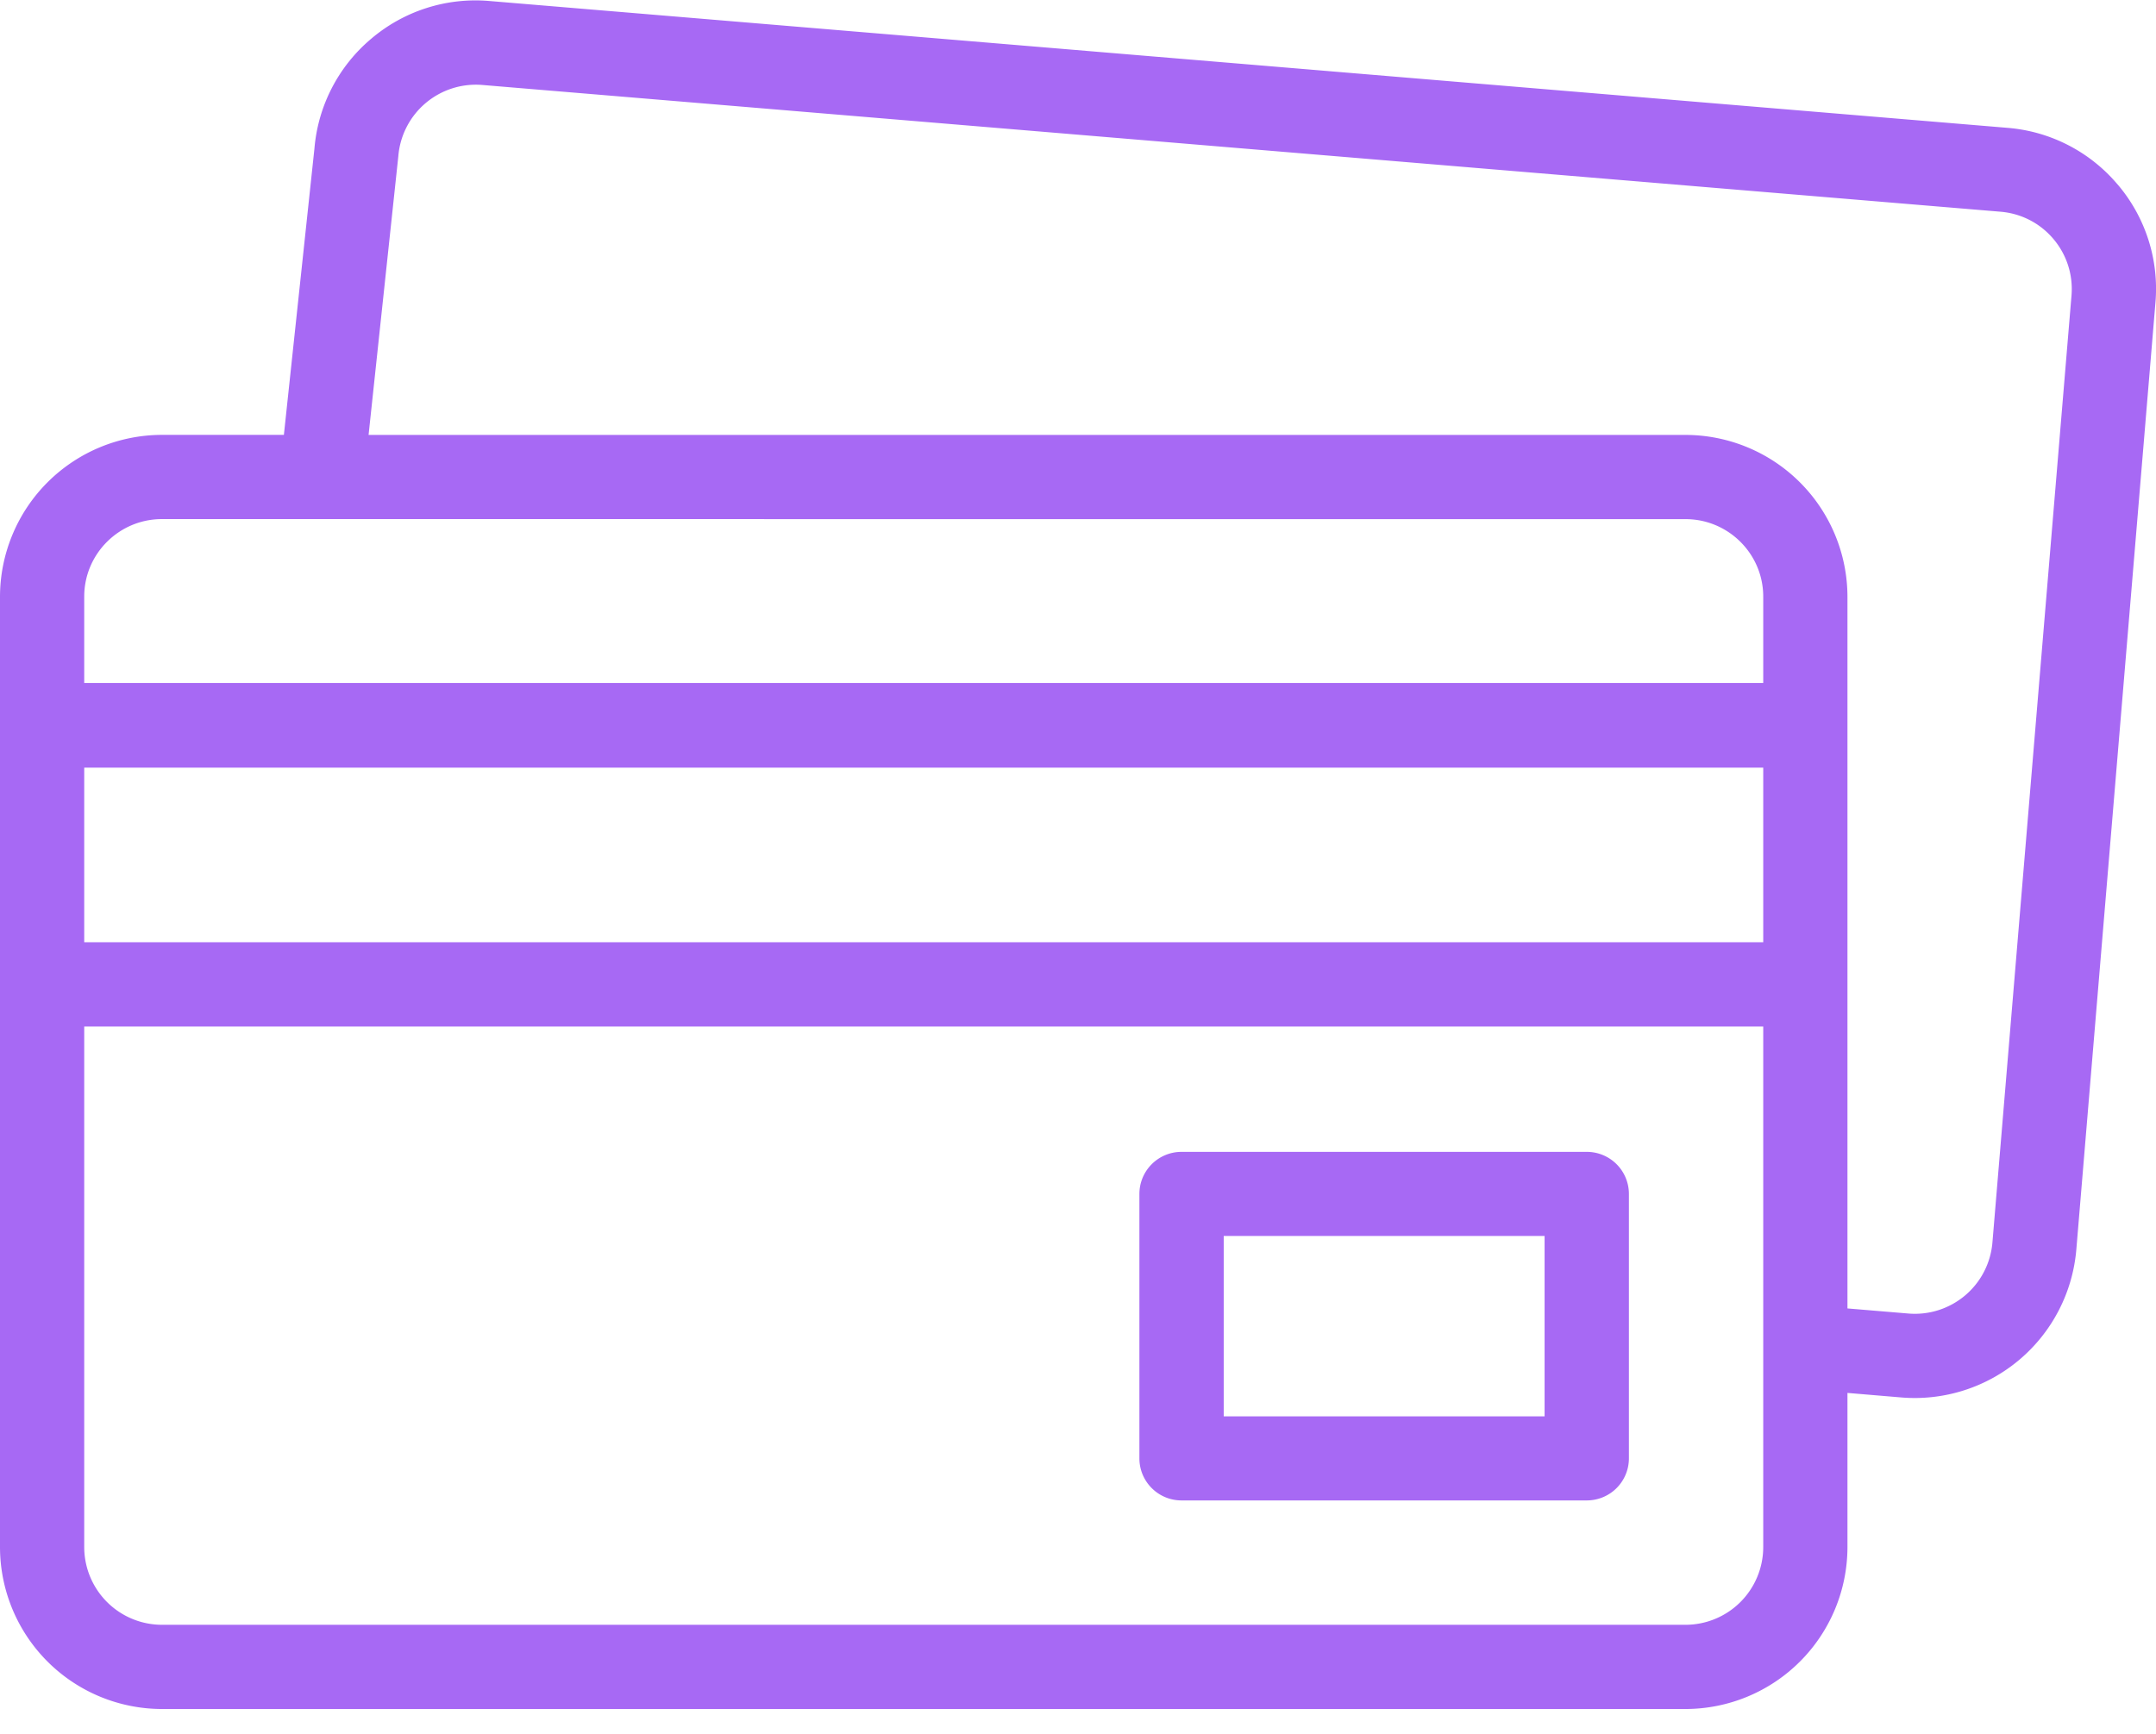
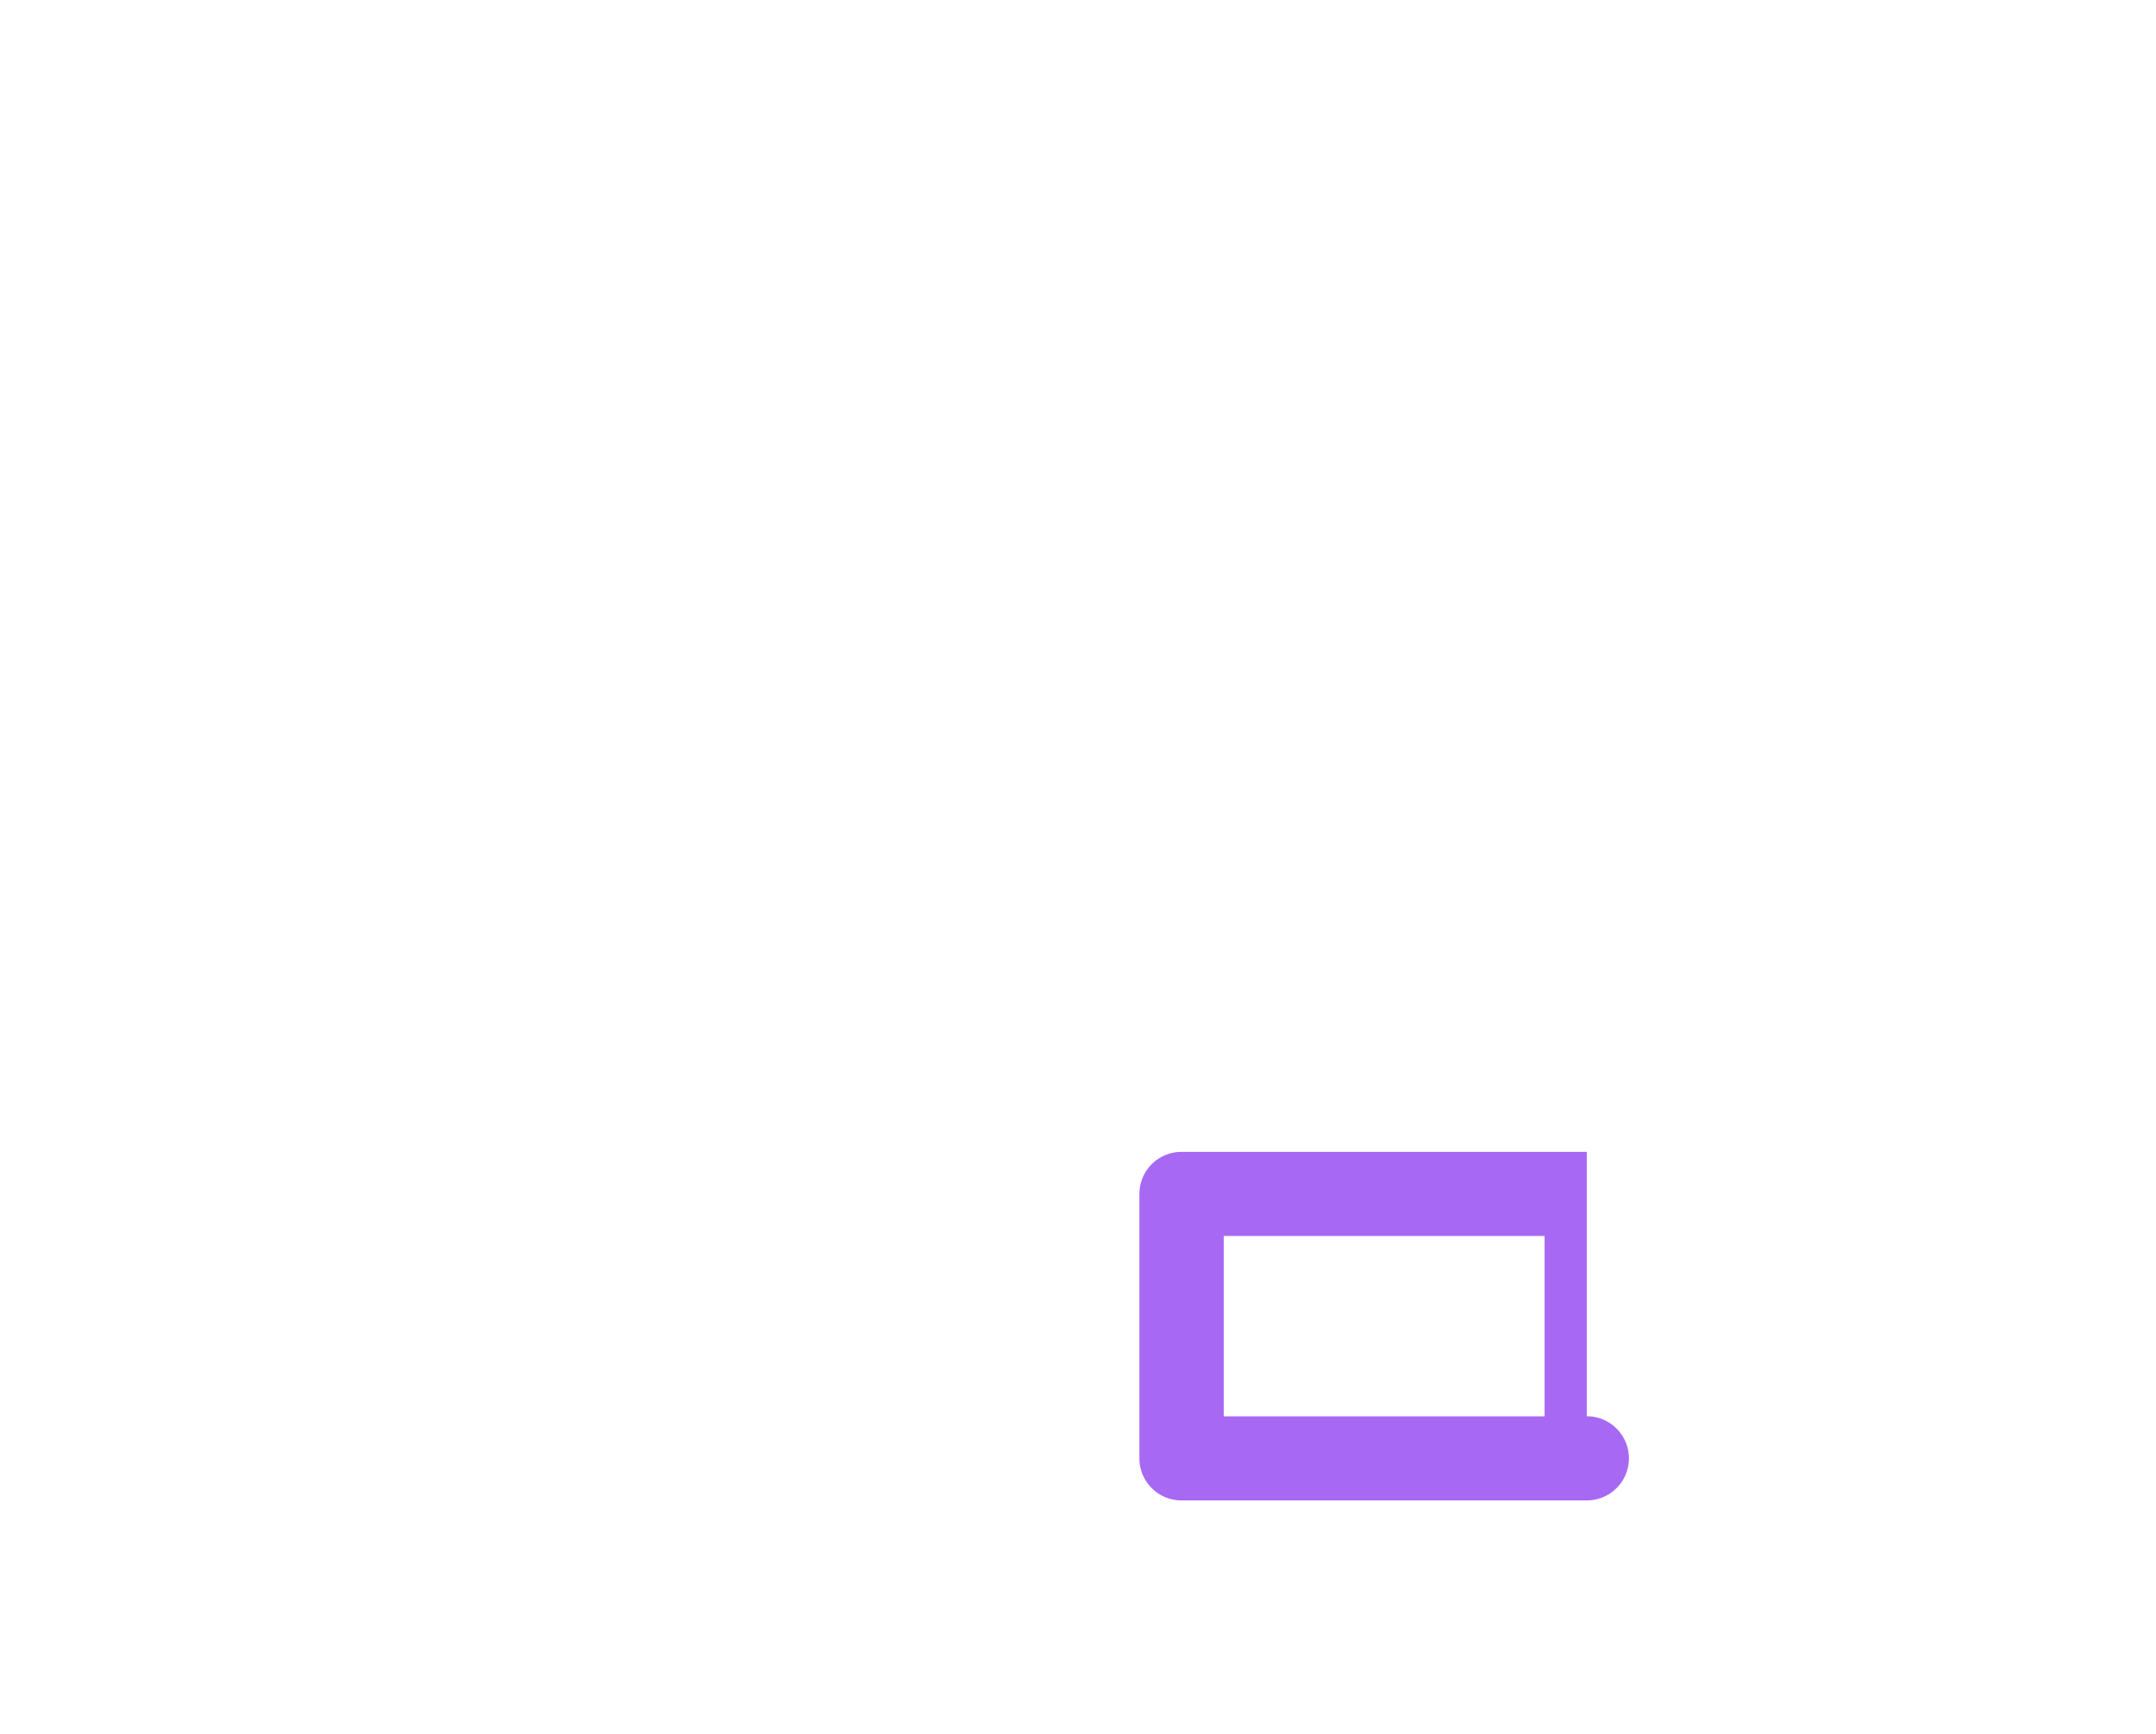
<svg xmlns="http://www.w3.org/2000/svg" width="46" height="37" viewBox="0 0 46 37">
  <g>
    <g>
      <g>
-         <path fill="#a769f4" d="M44.197 6.308L42.51 26.516a1.66 1.66 0 0 1-1.79 1.514l-1.303-.109V12.736a3.459 3.459 0 0 0-3.455-3.455H7.864l.633-5.933.002-.02a1.66 1.66 0 0 1 1.79-1.515l32.394 2.705c.441.037.842.243 1.128.581.286.339.423.768.386 1.21zm-8.235 28.364H3.455a1.66 1.66 0 0 1-1.658-1.658V21.905H37.62v11.109a1.66 1.66 0 0 1-1.658 1.658zM1.797 16.381H37.62v3.727H1.797zm34.165-5.303c.914 0 1.658.742 1.658 1.653v1.843H1.797V12.73c0-.911.744-1.653 1.658-1.653zm9.22-7.14a3.433 3.433 0 0 0-2.35-1.21L10.438.021A3.432 3.432 0 0 0 7.92.827a3.432 3.432 0 0 0-1.211 2.34L6.057 9.28H3.455A3.459 3.459 0 0 0 0 12.736v20.278a3.459 3.459 0 0 0 3.455 3.455h32.507a3.459 3.459 0 0 0 3.455-3.455v-3.29l1.153.097a3.46 3.46 0 0 0 3.73-3.155l1.688-20.208a3.433 3.433 0 0 0-.805-2.52z" />
-       </g>
+         </g>
      <g>
-         <path fill="#a769f4" d="M32.955 30.224h-6.846v-3.85h6.846zm.9-5.644h-8.647a.898.898 0 0 0-.898.898v5.642c0 .496.402.898.898.898h8.647a.898.898 0 0 0 .899-.898v-5.642a.898.898 0 0 0-.899-.898z" />
+         <path fill="#a769f4" d="M32.955 30.224h-6.846v-3.85h6.846zm.9-5.644h-8.647a.898.898 0 0 0-.898.898v5.642c0 .496.402.898.898.898h8.647a.898.898 0 0 0 .899-.898a.898.898 0 0 0-.899-.898z" />
      </g>
    </g>
  </g>
</svg>